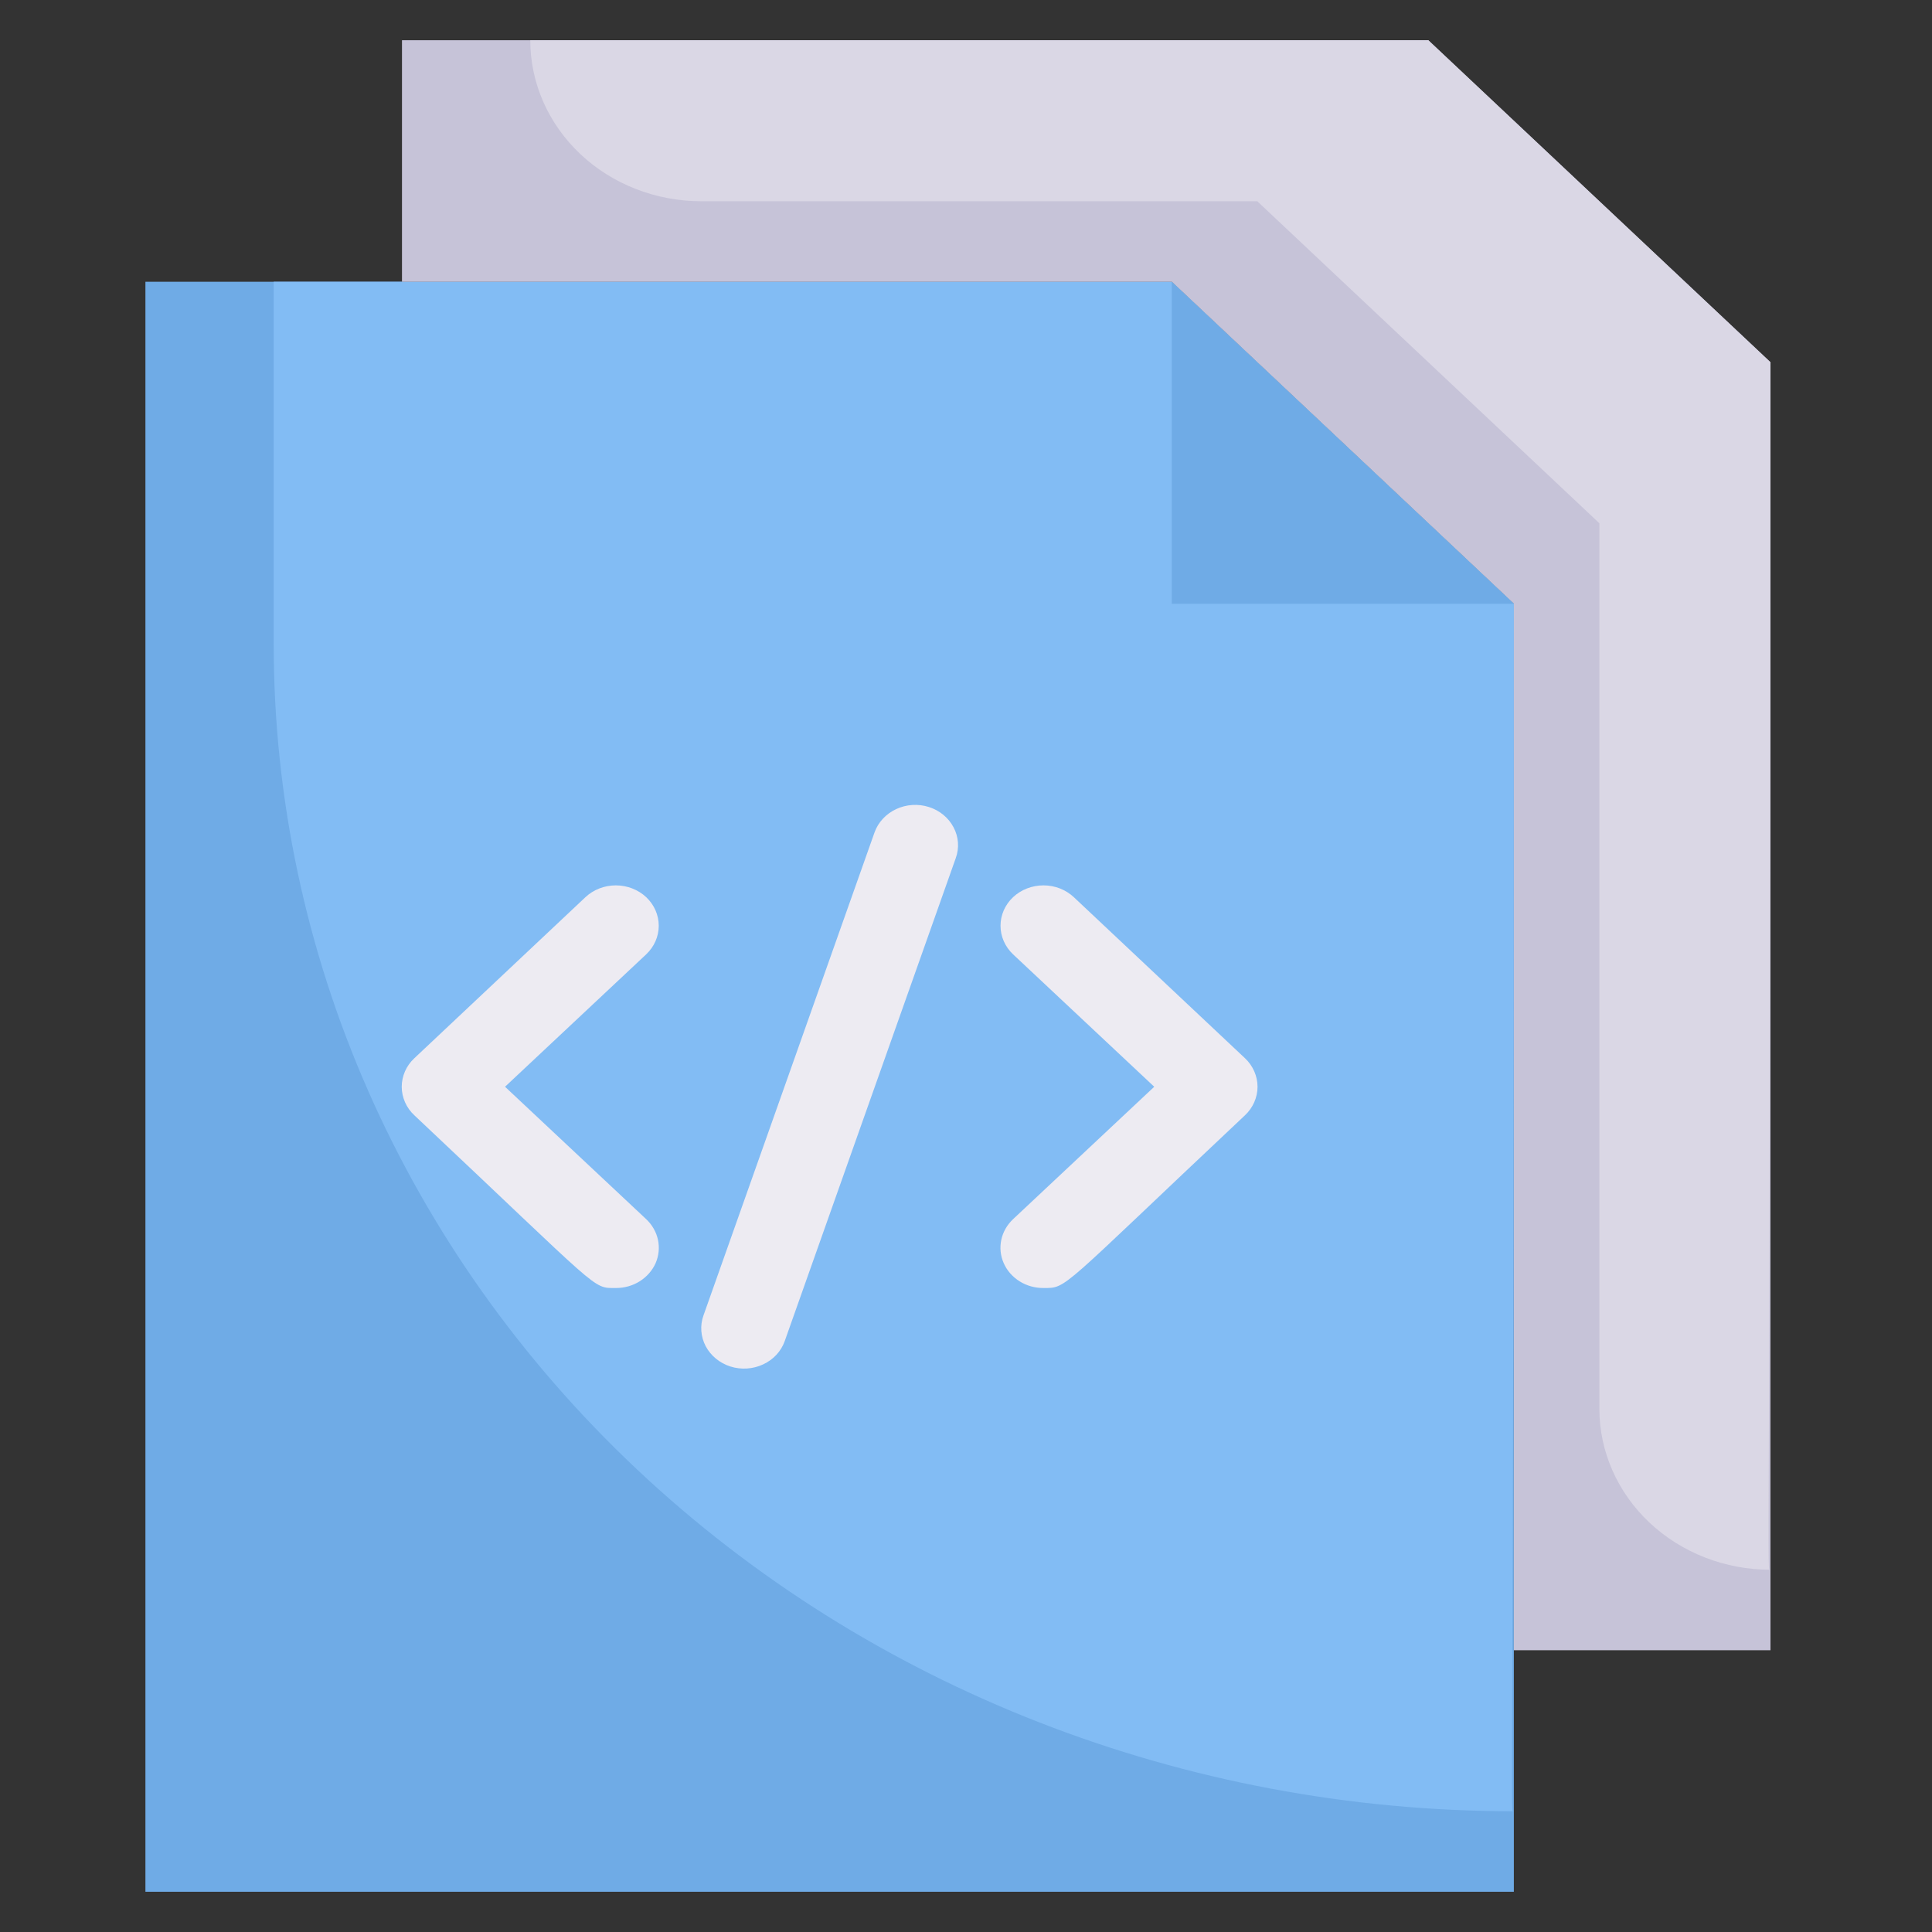
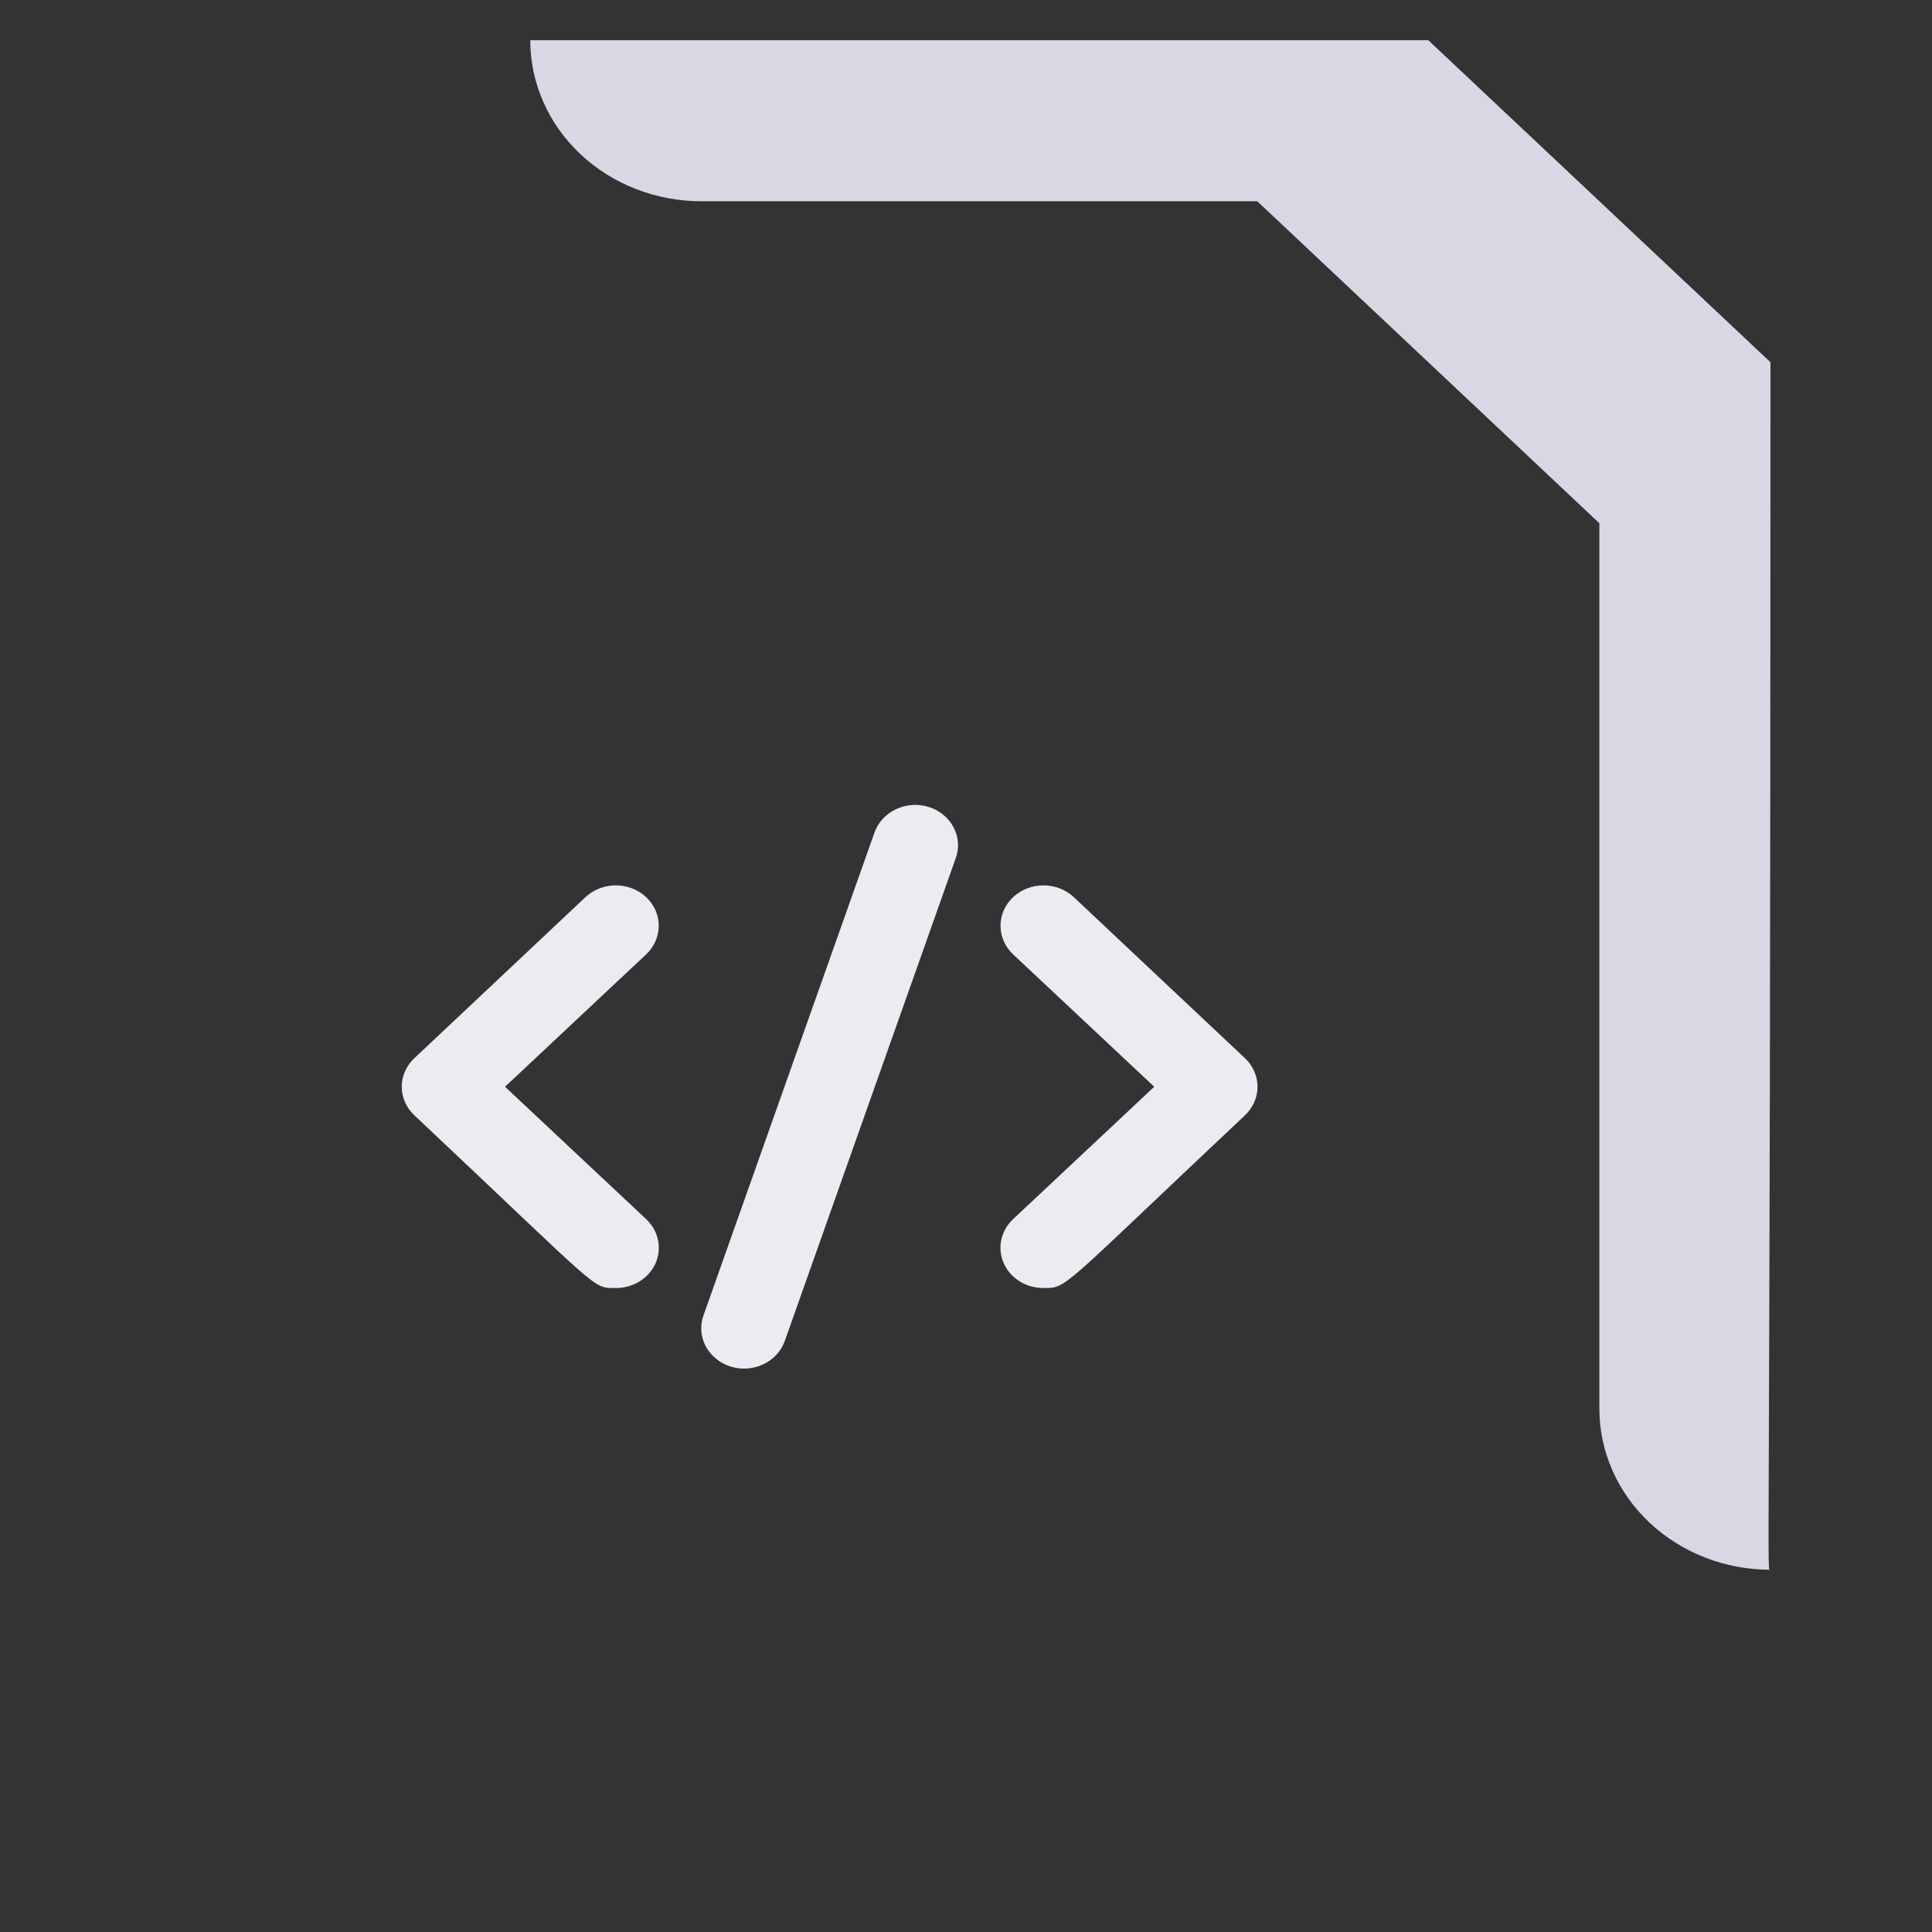
<svg xmlns="http://www.w3.org/2000/svg" width="30" height="30" viewBox="0 0 30 30" fill="none">
  <rect x="0" y="0" width="30" height="30" fill="#333333" stroke="none" />
-   <path d="M23.507 9.375V29.375H2.258V4.375H18.195L23.507 9.375Z" fill="#6FABE6" />
-   <path d="M23.507 9.375C23.507 28.85 23.441 28.125 23.507 28.125C18.4 28.125 13.502 26.215 9.89 22.816C6.279 19.417 4.25 14.807 4.25 10V4.375H18.195L23.507 9.375Z" fill="#82BCF4" />
-   <path d="M27.492 5.625V25.625H23.507V9.375L18.195 4.375H6.242V0.625H22.179L27.492 5.625Z" fill="#C6C3D8" />
-   <path d="M23.508 9.375H18.195V4.375L23.508 9.375Z" fill="#6FABE6" />
  <path d="M9.562 20C9.191 20 9.363 20.075 6.435 17.319C6.372 17.261 6.323 17.192 6.289 17.115C6.256 17.039 6.238 16.958 6.238 16.875C6.238 16.793 6.256 16.711 6.289 16.635C6.323 16.558 6.372 16.489 6.435 16.431L9.091 13.931C9.216 13.814 9.386 13.748 9.562 13.748C9.739 13.748 9.909 13.814 10.034 13.931C10.159 14.049 10.229 14.209 10.229 14.375C10.229 14.541 10.159 14.701 10.034 14.819L7.842 16.875L10.034 18.931C10.127 19.019 10.191 19.13 10.217 19.252C10.243 19.374 10.23 19.5 10.18 19.615C10.129 19.729 10.043 19.827 9.933 19.896C9.823 19.965 9.694 20.001 9.562 20ZM16.203 20C16.071 20.001 15.942 19.965 15.832 19.896C15.722 19.827 15.636 19.729 15.586 19.615C15.535 19.5 15.522 19.374 15.548 19.252C15.574 19.13 15.638 19.019 15.731 18.931L17.923 16.875L15.731 14.819C15.606 14.701 15.536 14.541 15.536 14.375C15.536 14.209 15.606 14.049 15.731 13.931C15.856 13.814 16.026 13.748 16.203 13.748C16.38 13.748 16.549 13.814 16.674 13.931L19.331 16.431C19.393 16.489 19.442 16.558 19.476 16.635C19.509 16.711 19.527 16.793 19.527 16.875C19.527 16.958 19.509 17.039 19.476 17.115C19.442 17.192 19.393 17.261 19.331 17.319C16.429 20.05 16.575 20 16.203 20ZM10.924 20.425L13.58 12.925C13.636 12.768 13.757 12.638 13.915 12.564C14.073 12.49 14.256 12.478 14.423 12.531C14.591 12.584 14.729 12.698 14.807 12.847C14.886 12.995 14.898 13.168 14.841 13.325L12.185 20.825C12.129 20.983 12.008 21.113 11.85 21.186C11.692 21.26 11.509 21.272 11.342 21.219C11.175 21.166 11.037 21.052 10.958 20.904C10.88 20.755 10.867 20.582 10.924 20.425Z" fill="#EDEBF2" />
-   <path d="M27.492 5.625C27.492 25.1 27.425 24.375 27.492 24.375C26.787 24.375 26.112 24.112 25.613 23.643C25.115 23.174 24.835 22.538 24.835 21.875V8.125L19.523 3.125H10.891C10.186 3.125 9.51 2.862 9.012 2.393C8.514 1.924 8.234 1.288 8.234 0.625H22.179L27.492 5.625Z" fill="#DAD7E5" />
+   <path d="M27.492 5.625C27.492 25.1 27.425 24.375 27.492 24.375C26.787 24.375 26.112 24.112 25.613 23.643C25.115 23.174 24.835 22.538 24.835 21.875V8.125L19.523 3.125H10.891C10.186 3.125 9.51 2.862 9.012 2.393C8.514 1.924 8.234 1.288 8.234 0.625H22.179Z" fill="#DAD7E5" />
</svg>